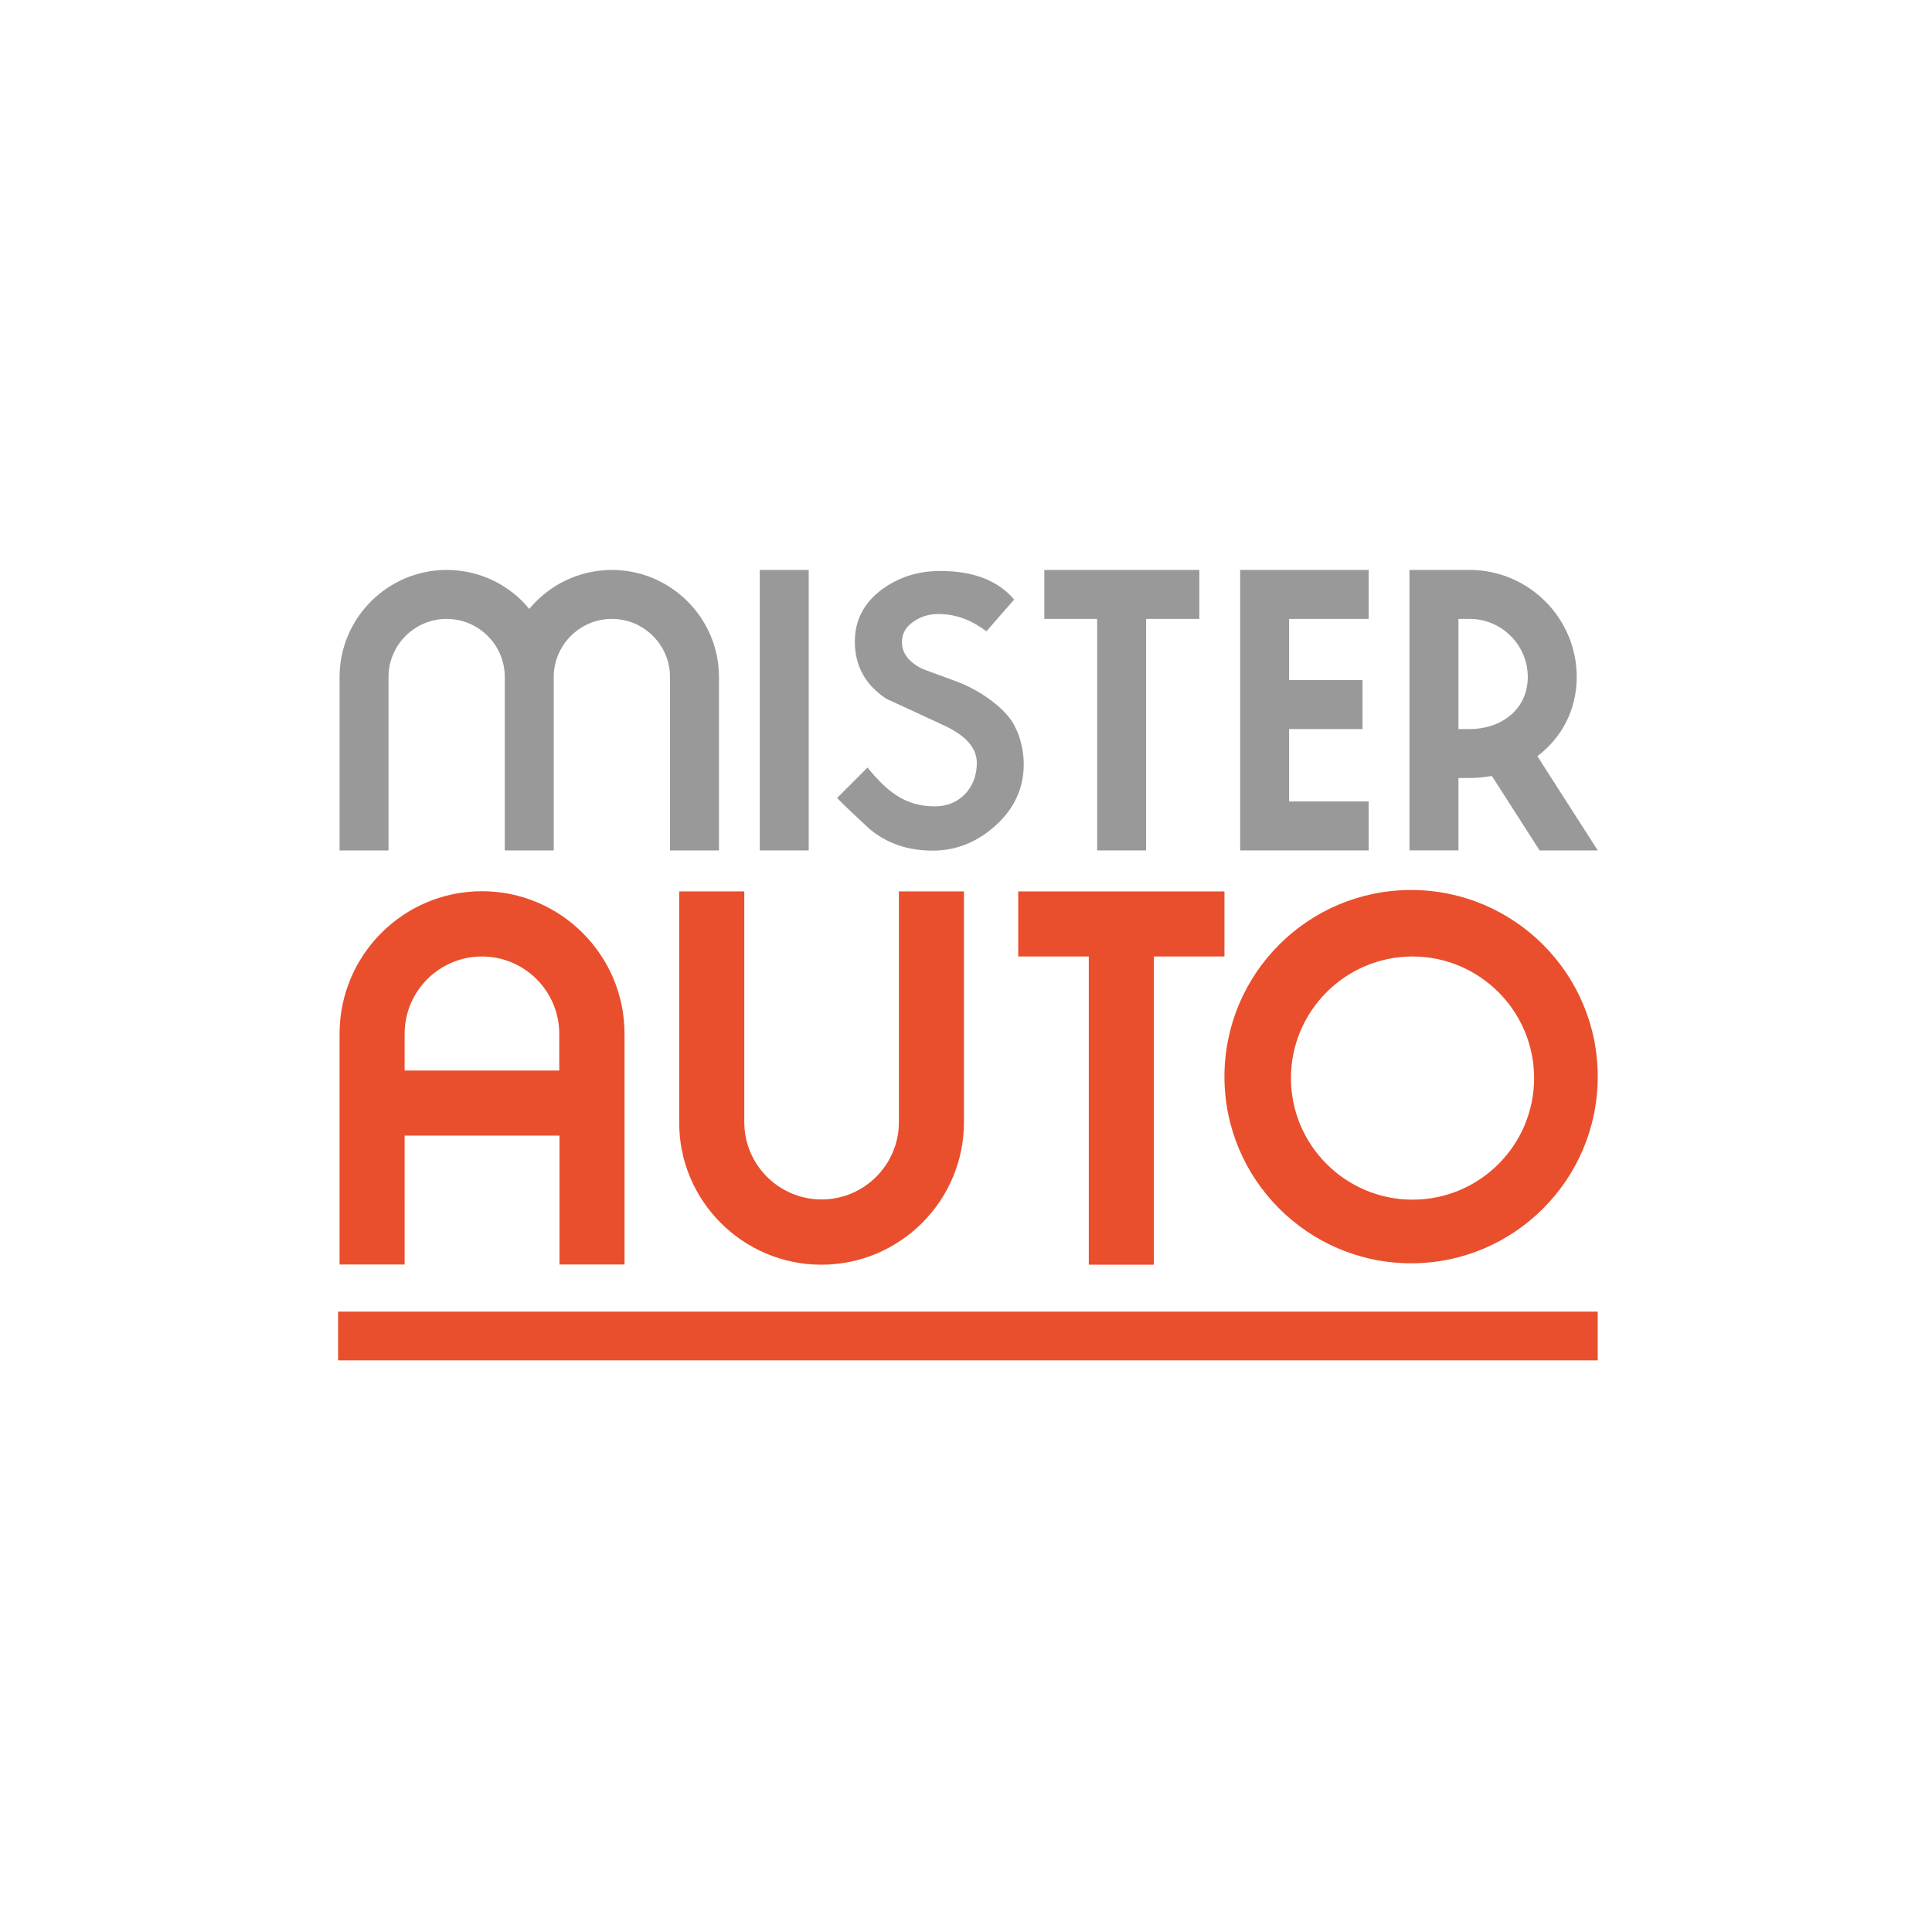
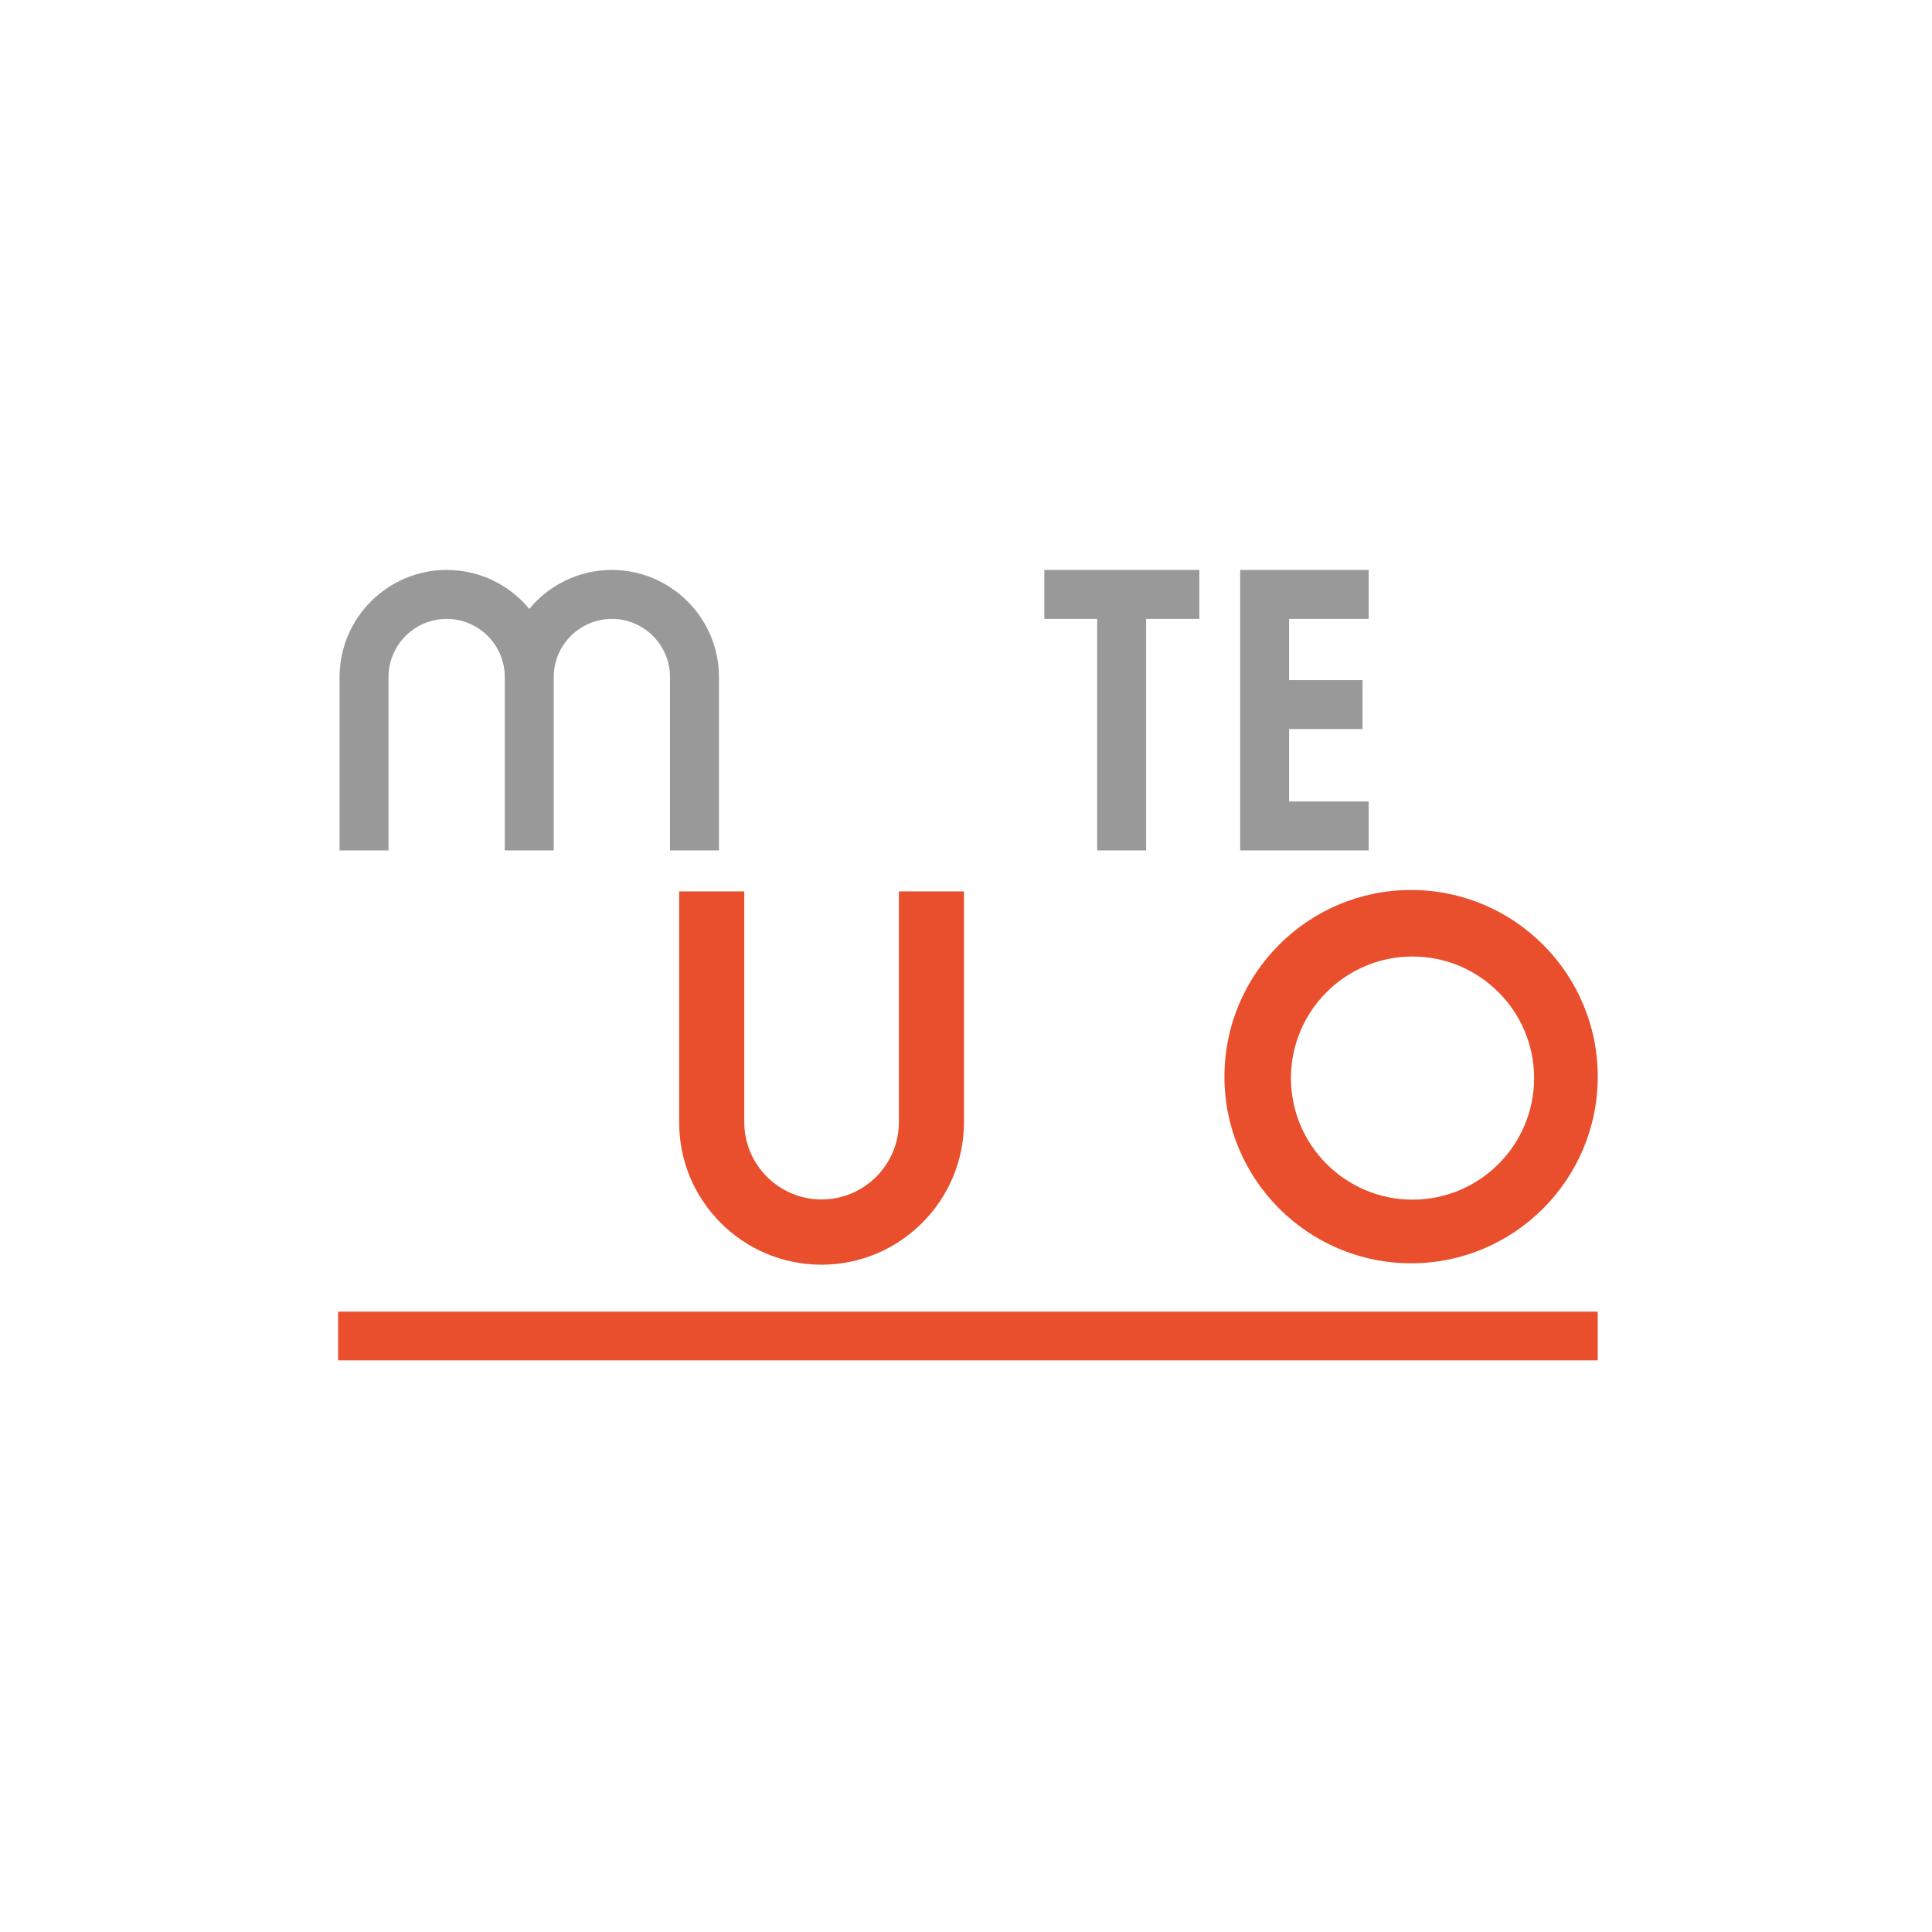
<svg xmlns="http://www.w3.org/2000/svg" width="400" height="400" viewBox="0 0 400 400" fill="none">
  <g clip-path="url(#clip0_4_1470)">
-     <path d="M193.497 166.949C187.12 166.949 183.404 163.527 179.603 158.924L173.31 165.217C175.295 167.244 177.533 169.313 179.898 171.51C183.446 174.55 187.838 176.113 193.117 176.113C198.016 176.113 202.365 174.34 206.21 170.834C210.055 167.33 211.953 163.105 211.953 158.249C211.953 157.108 211.826 155.631 211.528 154.406C211.15 152.674 210.728 151.661 210.348 150.901C209.46 148.789 207.604 146.762 204.815 144.734C202.535 143.088 200.043 141.779 197.383 140.849C193.244 139.328 191.006 138.526 190.71 138.358C188.049 136.964 186.74 135.148 186.74 132.952C186.74 131.137 187.585 129.7 189.274 128.603C190.794 127.589 192.442 127.124 194.3 127.124C197.763 127.124 201.058 128.307 204.225 130.714L209.968 124.125C206.59 120.155 201.48 118.213 194.68 118.213C190.119 118.213 186.107 119.48 182.686 121.971C178.885 124.759 176.985 128.39 176.985 132.826C176.985 137.894 179.18 141.822 183.531 144.693C187.585 146.551 191.639 148.41 195.695 150.311C200.044 152.38 202.241 154.914 202.241 157.955C202.241 160.488 201.438 162.643 199.833 164.374C198.142 166.105 196.072 166.949 193.497 166.949Z" fill="#999999" />
    <path d="M80.439 140.173C80.439 133.542 85.845 128.137 92.475 128.137C99.105 128.137 104.511 133.542 104.511 140.173V176.07H114.647V140.173C114.647 133.542 120.054 128.137 126.683 128.137C133.313 128.137 138.72 133.542 138.72 140.173V176.07H148.856V140.173C148.856 127.968 138.889 118.001 126.683 118.001C119.799 118.001 113.634 121.169 109.579 126.067C105.524 121.125 99.359 118.001 92.474 118.001C80.27 118.001 70.304 127.968 70.304 140.173V176.07H80.44L80.439 140.173Z" fill="#999999" />
-     <path d="M167.439 118.001H157.303V176.07H167.439V118.001Z" fill="#999999" />
    <path d="M227.156 176.071H237.29V128.137H248.313V118.001H216.217V128.137H227.156V176.071Z" fill="#999999" />
    <path d="M283.368 176.071V165.936H266.898V150.943H282.101V140.806H266.898V128.137H283.368V118.001H256.761V118.423V128.137V140.806V150.943V165.936V176.071H266.898H283.368Z" fill="#999999" />
-     <path d="M301.951 161.078H304.273C305.835 161.078 307.398 160.909 308.875 160.656L318.76 176.07H330.796L318.295 156.558C323.236 152.841 326.446 147.056 326.446 140.172C326.446 127.967 316.478 118 304.273 118H291.815V176.069H301.95V161.078H301.951ZM304.273 128.137C310.904 128.137 316.31 133.542 316.31 140.173C316.31 146.804 310.904 150.943 304.273 150.943H301.951V128.137H304.273Z" fill="#999999" />
-     <path d="M83.775 235.113H115.83V261.804H129.303V214.038C129.303 197.778 116.084 184.517 99.781 184.517C83.479 184.517 70.304 197.778 70.304 214.038V261.804H83.776L83.775 235.113ZM99.782 198.031C108.609 198.031 115.789 205.211 115.789 214.038V221.639H83.775V214.038C83.775 205.211 90.955 198.031 99.782 198.031Z" fill="#E94F2D" />
    <path d="M170.058 261.843C186.317 261.843 199.578 248.626 199.578 232.324V184.558H186.106V232.324C186.106 241.15 178.927 248.332 170.101 248.332C161.274 248.332 154.095 241.152 154.095 232.324V184.558H140.622V232.324C140.537 248.585 153.798 261.843 170.058 261.843Z" fill="#E94F2D" />
-     <path d="M225.424 261.843H238.896V198.03H253.51V184.559H210.812V198.03H225.424V261.843Z" fill="#E94F2D" />
    <path d="M292.153 261.551C313.481 261.551 330.796 244.236 330.796 222.906C330.796 201.58 313.481 184.264 292.153 184.264C270.825 184.264 253.51 201.58 253.51 222.906C253.51 244.236 270.867 261.551 292.153 261.551ZM292.448 198.031C306.3 198.031 317.62 209.308 317.62 223.203C317.62 237.099 306.344 248.375 292.448 248.375C278.597 248.375 267.278 237.099 267.278 223.203C267.278 209.308 278.597 198.031 292.448 198.031Z" fill="#E94F2D" />
    <path d="M330.792 271.56H70V281.652H330.792V271.56Z" fill="#E94F2D" />
  </g>
  <defs>
    <clipPath id="clip0_4_1470">
      <rect width="400" height="400" fill="white" />
    </clipPath>
  </defs>
</svg>